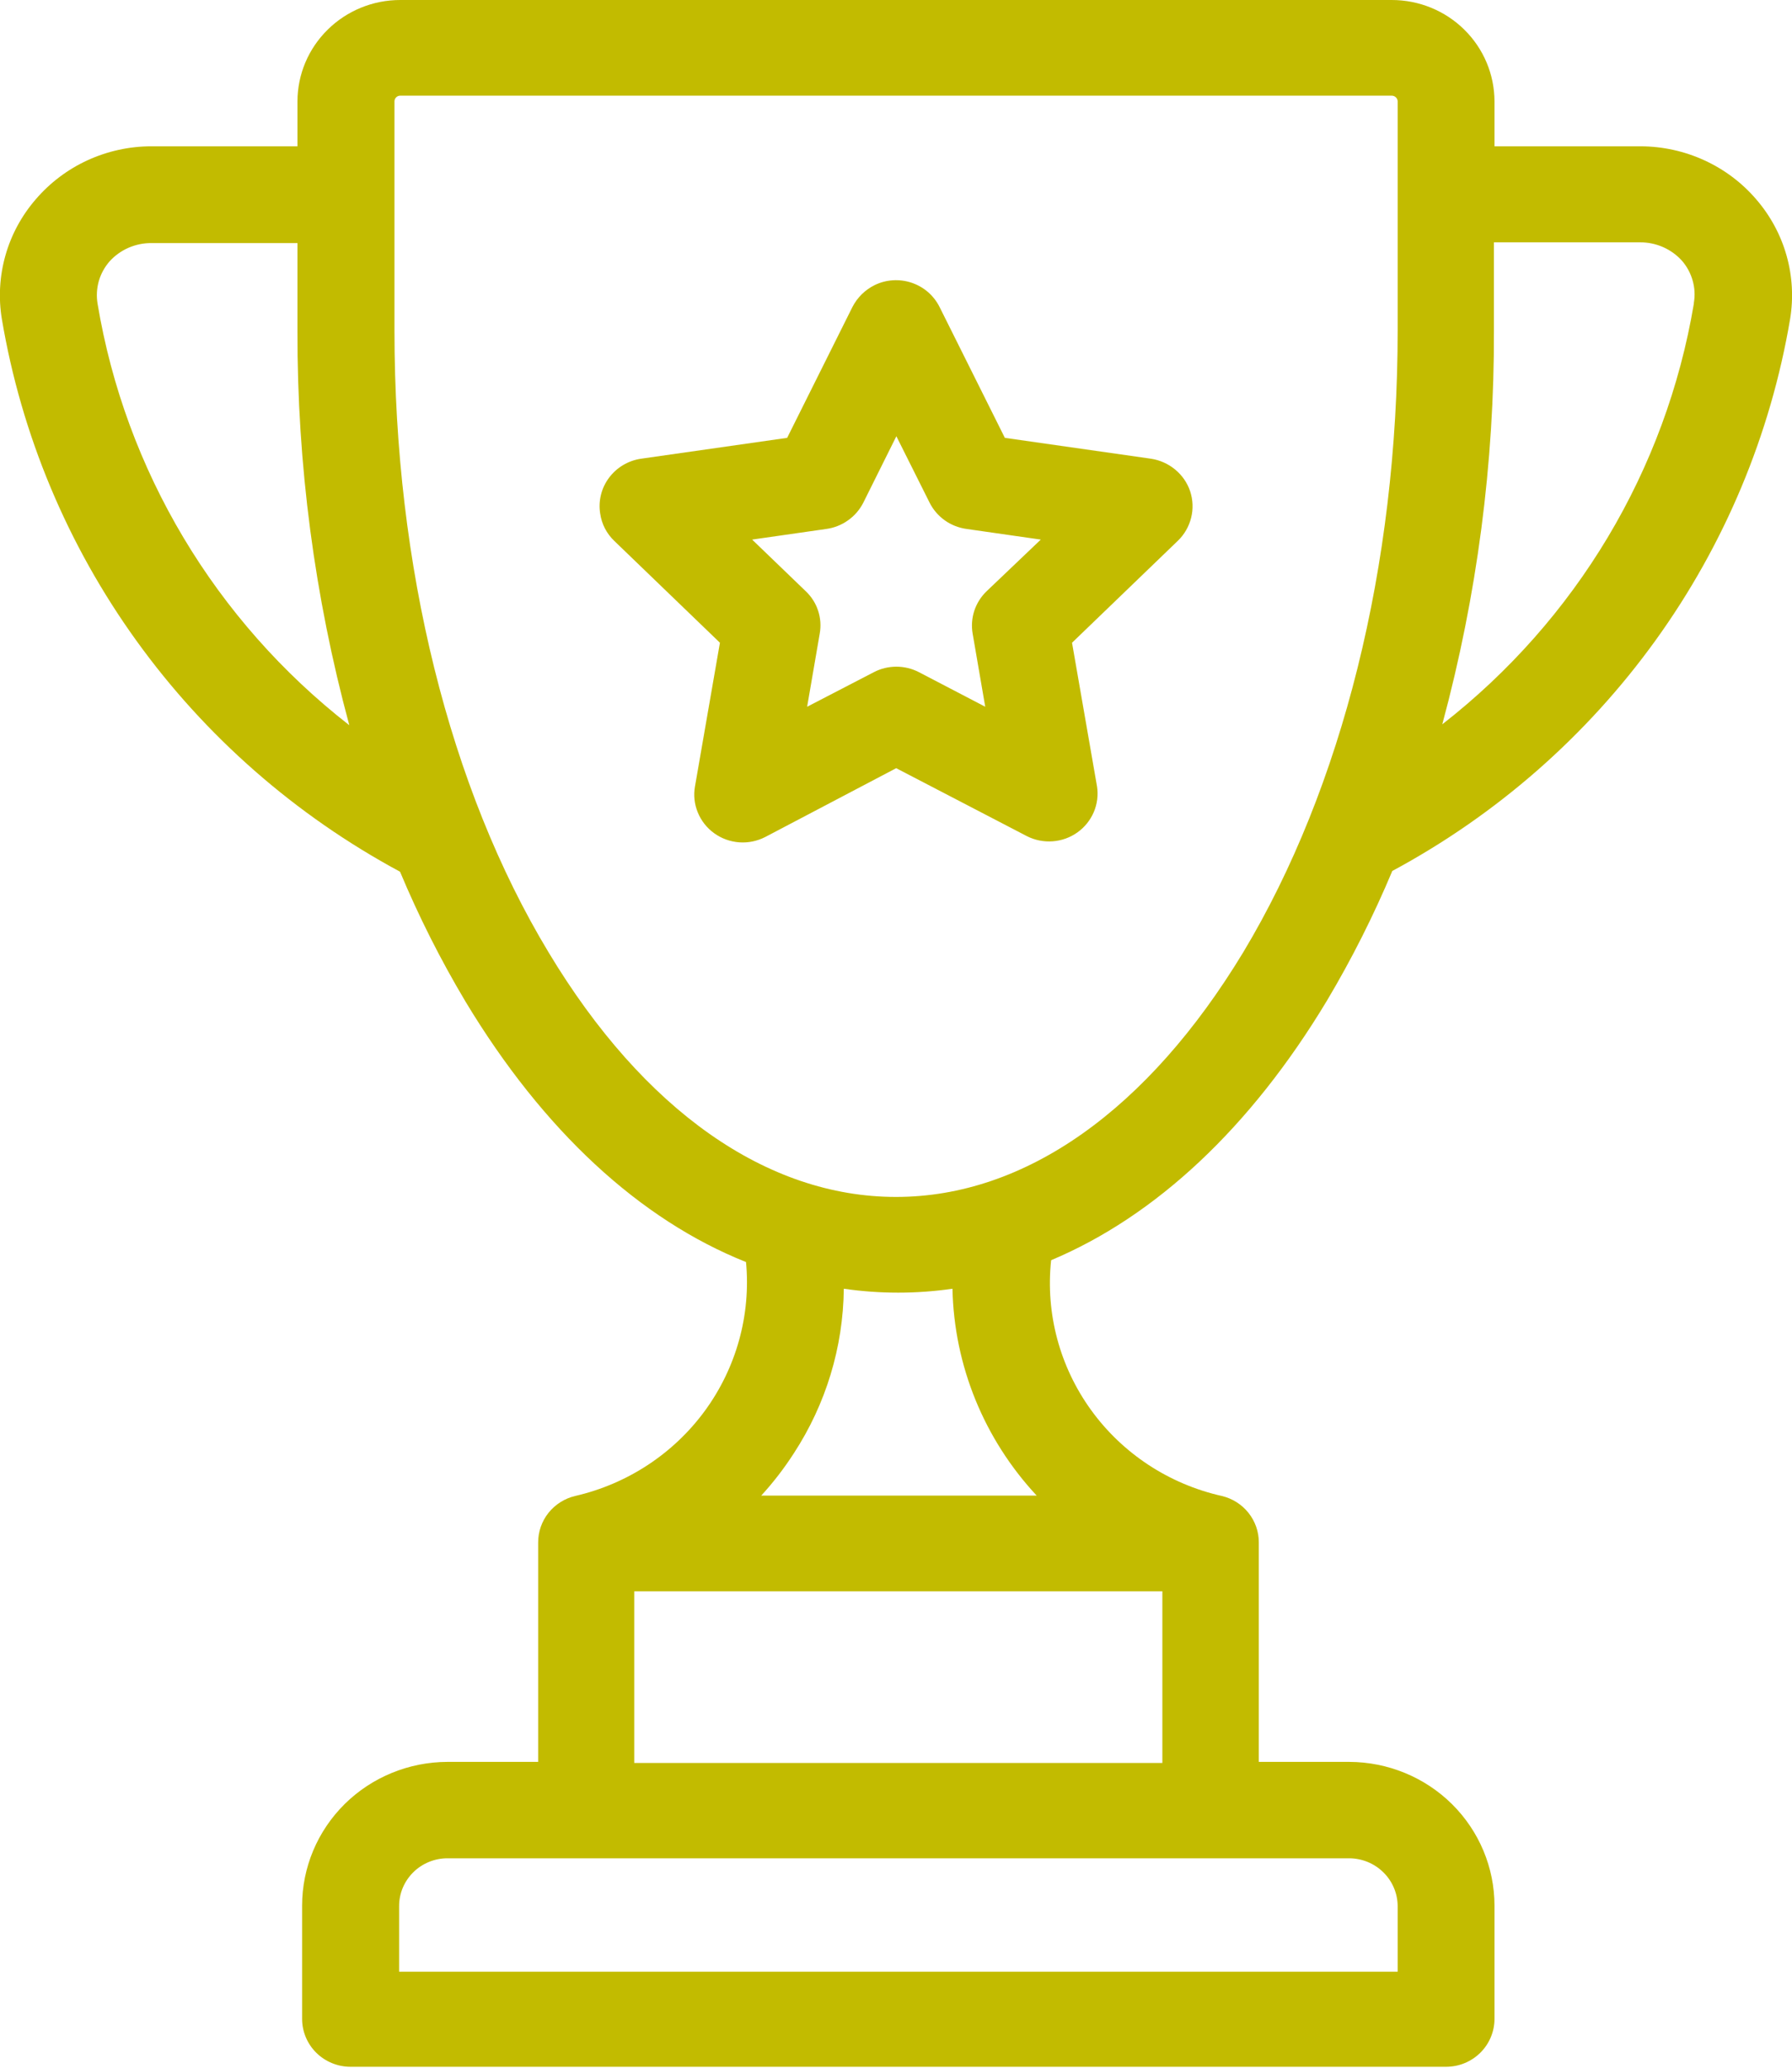
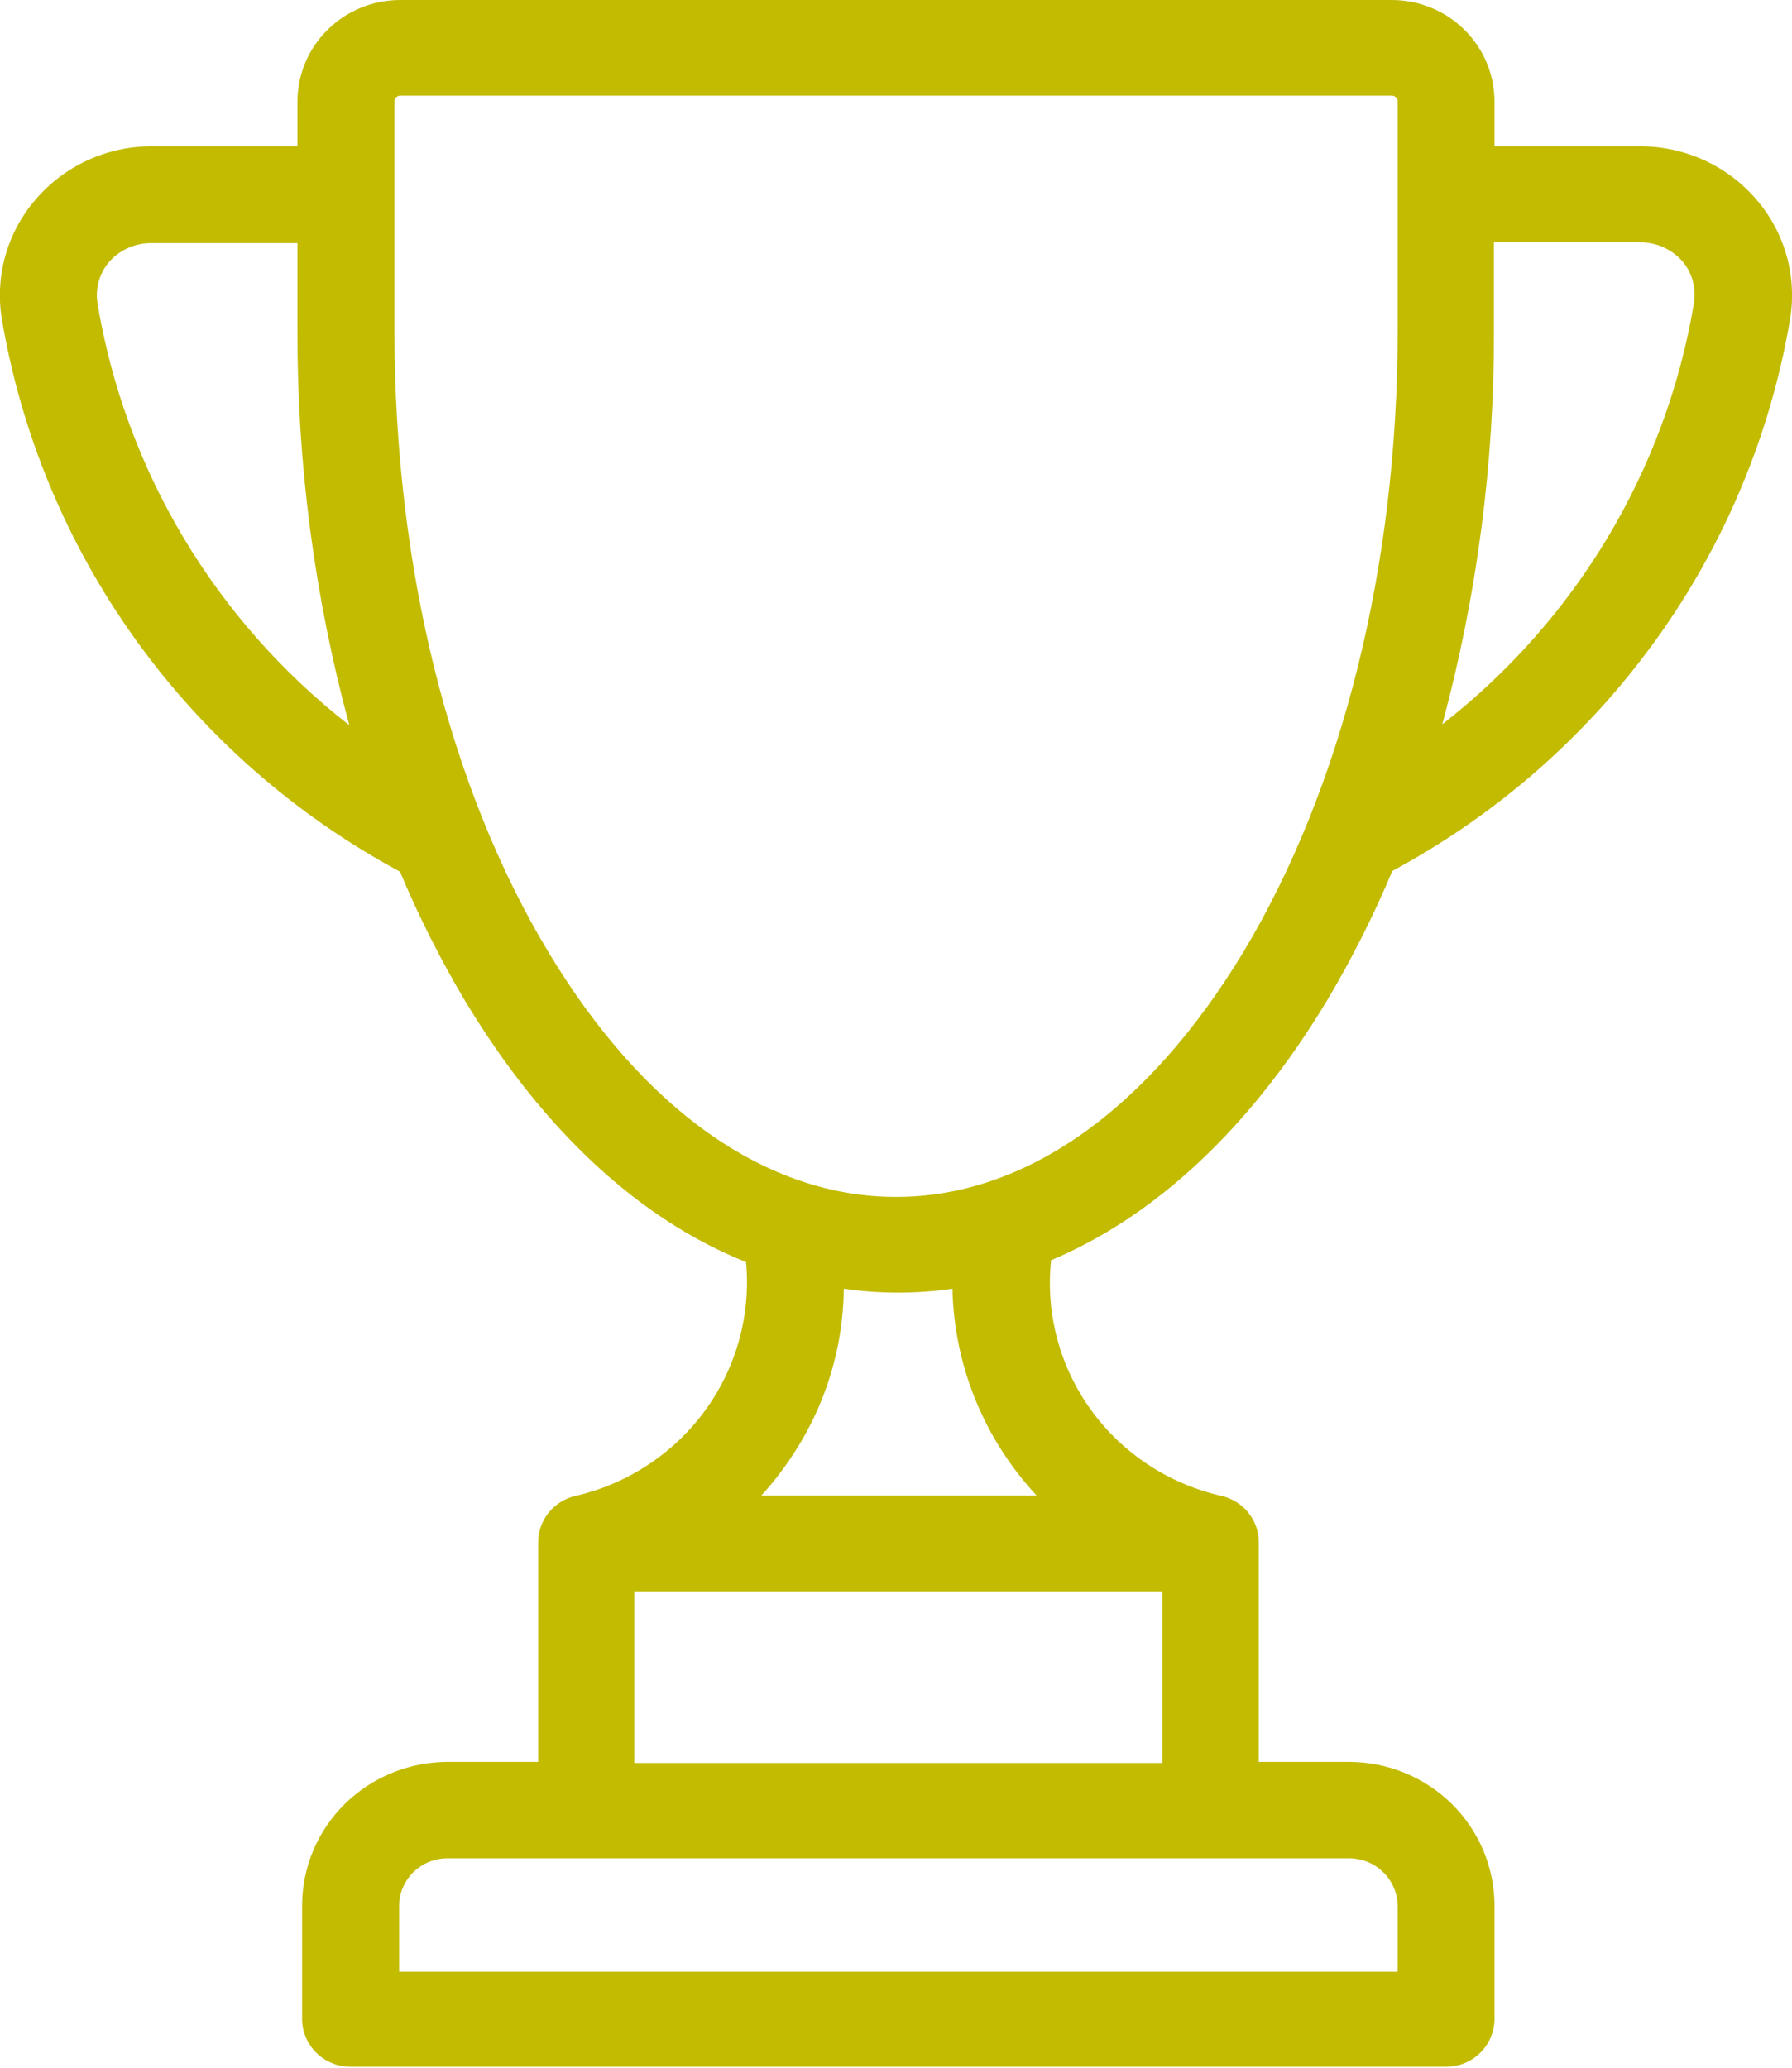
<svg xmlns="http://www.w3.org/2000/svg" width="39" height="45" viewBox="0 0 39 45" fill="none">
  <g clip-path="url(#clip0_249_432)">
    <path d="M38.222 4.339C37.913 3.978 37.528 3.688 37.093 3.489C36.66 3.29 36.187 3.186 35.708 3.184H32.525V2.205C32.524 1.62 32.288 1.059 31.869 0.646C31.45 0.232 30.882 -9.49965e-07 30.289 0L8.71 0C8.118 -9.49965e-07 7.55 0.232 7.131 0.646C6.711 1.059 6.475 1.62 6.474 2.205V3.184H3.296C2.816 3.184 2.342 3.288 1.907 3.487C1.473 3.686 1.087 3.977 0.777 4.339C0.47 4.694 0.245 5.11 0.118 5.56C-0.009 6.01 -0.036 6.481 0.04 6.942C0.466 9.465 1.467 11.86 2.969 13.944C4.47 16.028 6.433 17.747 8.706 18.971C9.113 19.944 9.588 20.887 10.129 21.794C11.821 24.604 13.92 26.542 16.236 27.466C16.344 28.615 16.026 29.764 15.343 30.7C14.659 31.636 13.655 32.295 12.518 32.557C12.288 32.611 12.084 32.741 11.937 32.924C11.791 33.108 11.712 33.334 11.712 33.568V38.344H9.738C8.899 38.346 8.094 38.676 7.501 39.262C6.908 39.849 6.575 40.644 6.575 41.473V43.937C6.575 44.214 6.686 44.479 6.884 44.675C7.082 44.87 7.351 44.98 7.631 44.98H31.47C31.75 44.98 32.018 44.87 32.216 44.675C32.414 44.479 32.525 44.214 32.525 43.937V41.473C32.525 40.644 32.192 39.849 31.599 39.262C31.006 38.676 30.202 38.346 29.363 38.344H27.396V33.568C27.397 33.334 27.317 33.108 27.171 32.924C27.025 32.741 26.82 32.611 26.591 32.557C25.443 32.299 24.431 31.634 23.747 30.689C23.062 29.743 22.752 28.582 22.876 27.426C25.148 26.471 27.215 24.544 28.879 21.777C29.419 20.87 29.894 19.927 30.301 18.955C32.572 17.733 34.532 16.016 36.032 13.934C37.532 11.853 38.533 9.462 38.959 6.942C39.035 6.481 39.008 6.01 38.881 5.56C38.754 5.111 38.529 4.694 38.222 4.339ZM2.123 6.608C2.096 6.445 2.105 6.278 2.15 6.119C2.195 5.96 2.276 5.813 2.385 5.688C2.499 5.562 2.64 5.461 2.797 5.392C2.954 5.324 3.124 5.289 3.296 5.29H6.474V7.205C6.466 10.101 6.845 12.985 7.602 15.783C4.681 13.507 2.727 10.234 2.123 6.608ZM29.363 40.442C29.642 40.443 29.91 40.553 30.108 40.749C30.306 40.944 30.417 41.209 30.418 41.485V42.91H8.686V41.485C8.686 41.348 8.712 41.213 8.765 41.086C8.818 40.96 8.895 40.845 8.993 40.748C9.09 40.651 9.207 40.574 9.334 40.522C9.462 40.469 9.599 40.442 9.738 40.442H29.363ZM25.297 34.631V38.368H13.803V34.631H25.297ZM16.567 32.549C16.829 32.263 17.066 31.955 17.276 31.629C17.973 30.561 18.351 29.319 18.364 28.047C19.148 28.16 19.945 28.16 20.729 28.047C20.764 29.718 21.416 31.319 22.562 32.549H16.567ZM30.418 7.189C30.418 12.32 29.21 17.14 27.058 20.723C24.979 24.158 22.312 26.049 19.5 26.049C16.688 26.049 14.004 24.158 11.942 20.731C9.778 17.148 8.585 12.32 8.585 7.197V2.205C8.585 2.172 8.599 2.141 8.622 2.118C8.645 2.095 8.677 2.082 8.71 2.082H30.289C30.323 2.082 30.355 2.095 30.379 2.118C30.403 2.141 30.417 2.172 30.418 2.205V7.189ZM36.864 6.608C36.257 10.227 34.305 13.491 31.389 15.763C32.145 12.965 32.523 10.081 32.513 7.185V5.274H35.696C35.867 5.273 36.036 5.309 36.193 5.377C36.349 5.446 36.489 5.546 36.603 5.672C36.712 5.797 36.792 5.944 36.837 6.103C36.883 6.262 36.892 6.429 36.864 6.592V6.608Z" fill="#C2BB00" />
-     <path d="M25.902 10.692C25.84 10.507 25.727 10.344 25.576 10.219C25.425 10.094 25.242 10.012 25.048 9.983L21.869 9.529L20.447 6.679C20.386 6.557 20.3 6.447 20.196 6.356C20.092 6.266 19.97 6.197 19.839 6.153C19.708 6.109 19.569 6.091 19.43 6.1C19.292 6.109 19.157 6.145 19.033 6.206C18.826 6.309 18.658 6.475 18.553 6.679L17.131 9.529L13.952 9.983C13.814 10.003 13.681 10.05 13.562 10.121C13.442 10.192 13.338 10.286 13.255 10.397C13.172 10.508 13.112 10.634 13.079 10.768C13.046 10.902 13.04 11.041 13.062 11.177C13.094 11.403 13.202 11.612 13.368 11.771L15.668 13.988L15.125 17.116C15.091 17.308 15.113 17.505 15.188 17.685C15.262 17.865 15.386 18.021 15.545 18.135C15.704 18.25 15.892 18.317 16.089 18.332C16.285 18.346 16.481 18.305 16.656 18.215L19.504 16.718L22.352 18.199C22.525 18.286 22.719 18.324 22.912 18.309C23.105 18.295 23.291 18.228 23.448 18.116C23.605 18.004 23.728 17.852 23.804 17.675C23.879 17.499 23.904 17.306 23.875 17.116L23.331 13.988L25.632 11.771C25.775 11.634 25.875 11.46 25.923 11.269C25.971 11.079 25.963 10.879 25.902 10.692ZM21.47 12.869C21.348 12.987 21.257 13.132 21.204 13.292C21.152 13.452 21.139 13.623 21.168 13.789L21.442 15.381L20 14.629C19.848 14.55 19.679 14.509 19.508 14.509C19.337 14.509 19.168 14.55 19.017 14.629L17.566 15.381L17.84 13.789C17.87 13.623 17.858 13.452 17.805 13.291C17.753 13.131 17.661 12.986 17.538 12.869L16.369 11.743L17.981 11.512C18.152 11.489 18.315 11.425 18.455 11.325C18.596 11.226 18.709 11.095 18.787 10.943L19.508 9.494L20.233 10.943C20.31 11.095 20.424 11.227 20.564 11.326C20.705 11.426 20.868 11.489 21.039 11.512L22.651 11.743L21.47 12.869Z" fill="#C2BB00" />
  </g>
  <defs>
    <clipPath id="clip0_249_432">
      <rect width="39" height="45" fill="white" />
    </clipPath>
  </defs>
</svg>